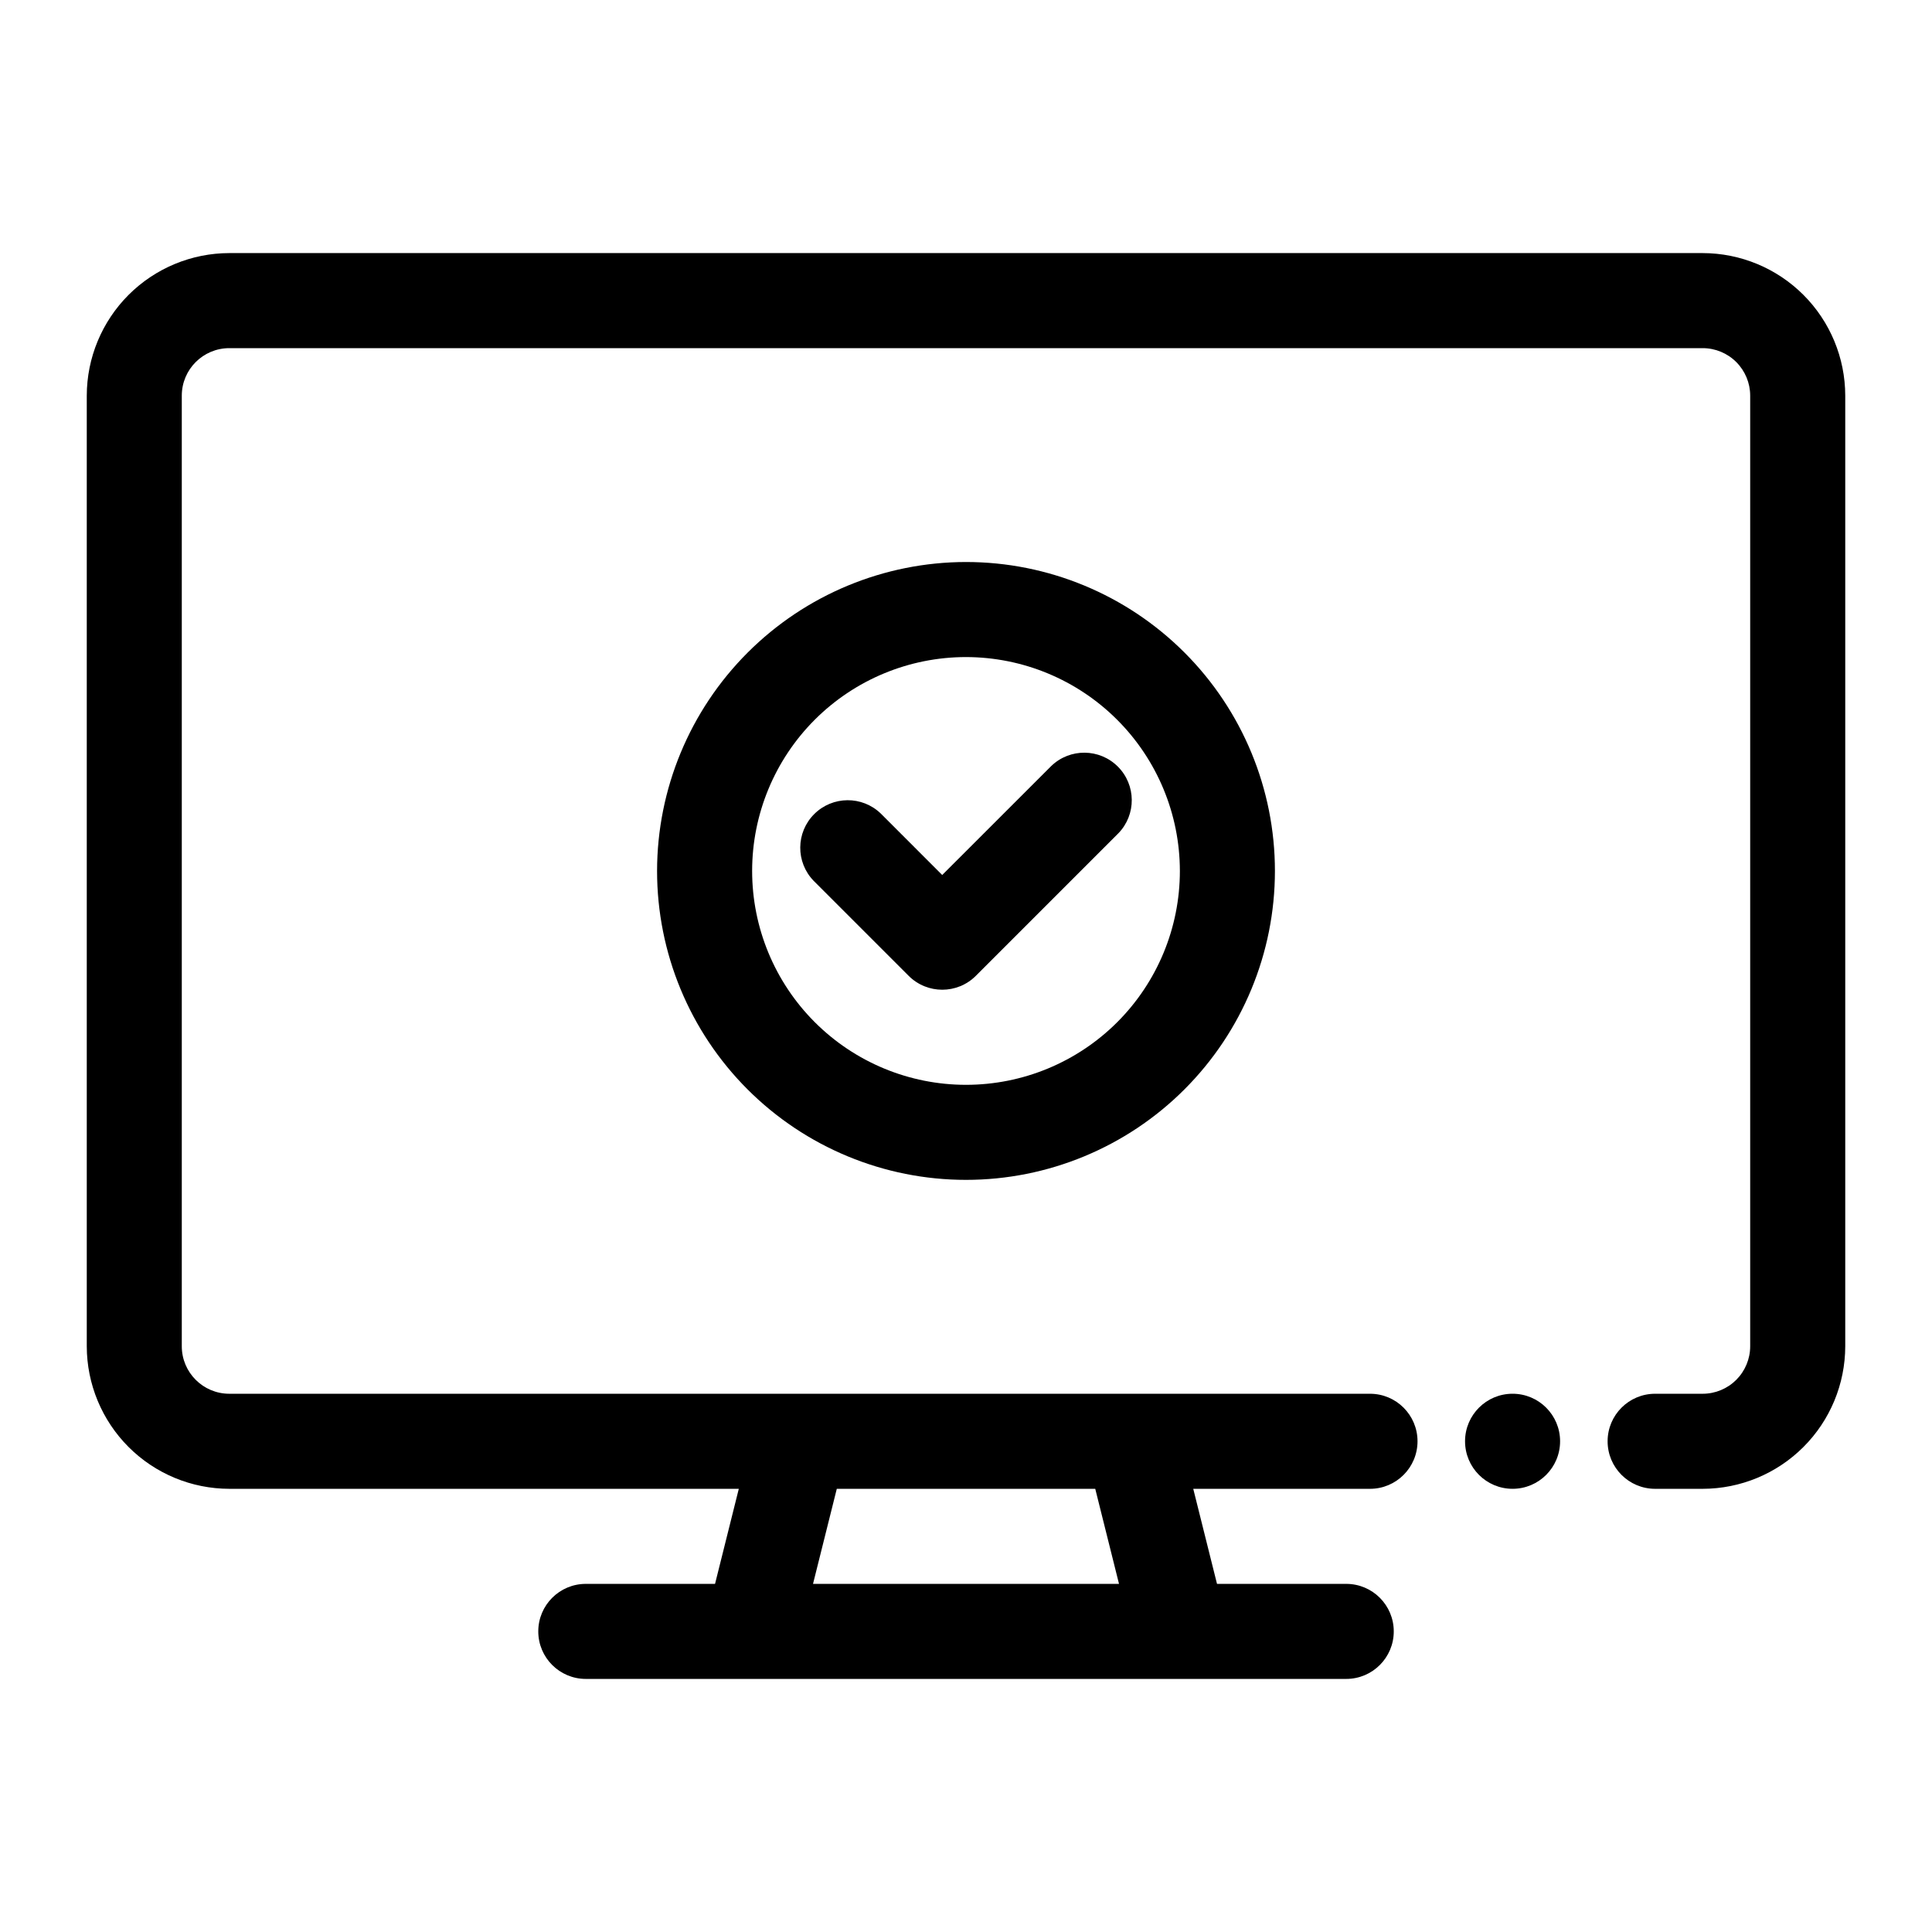
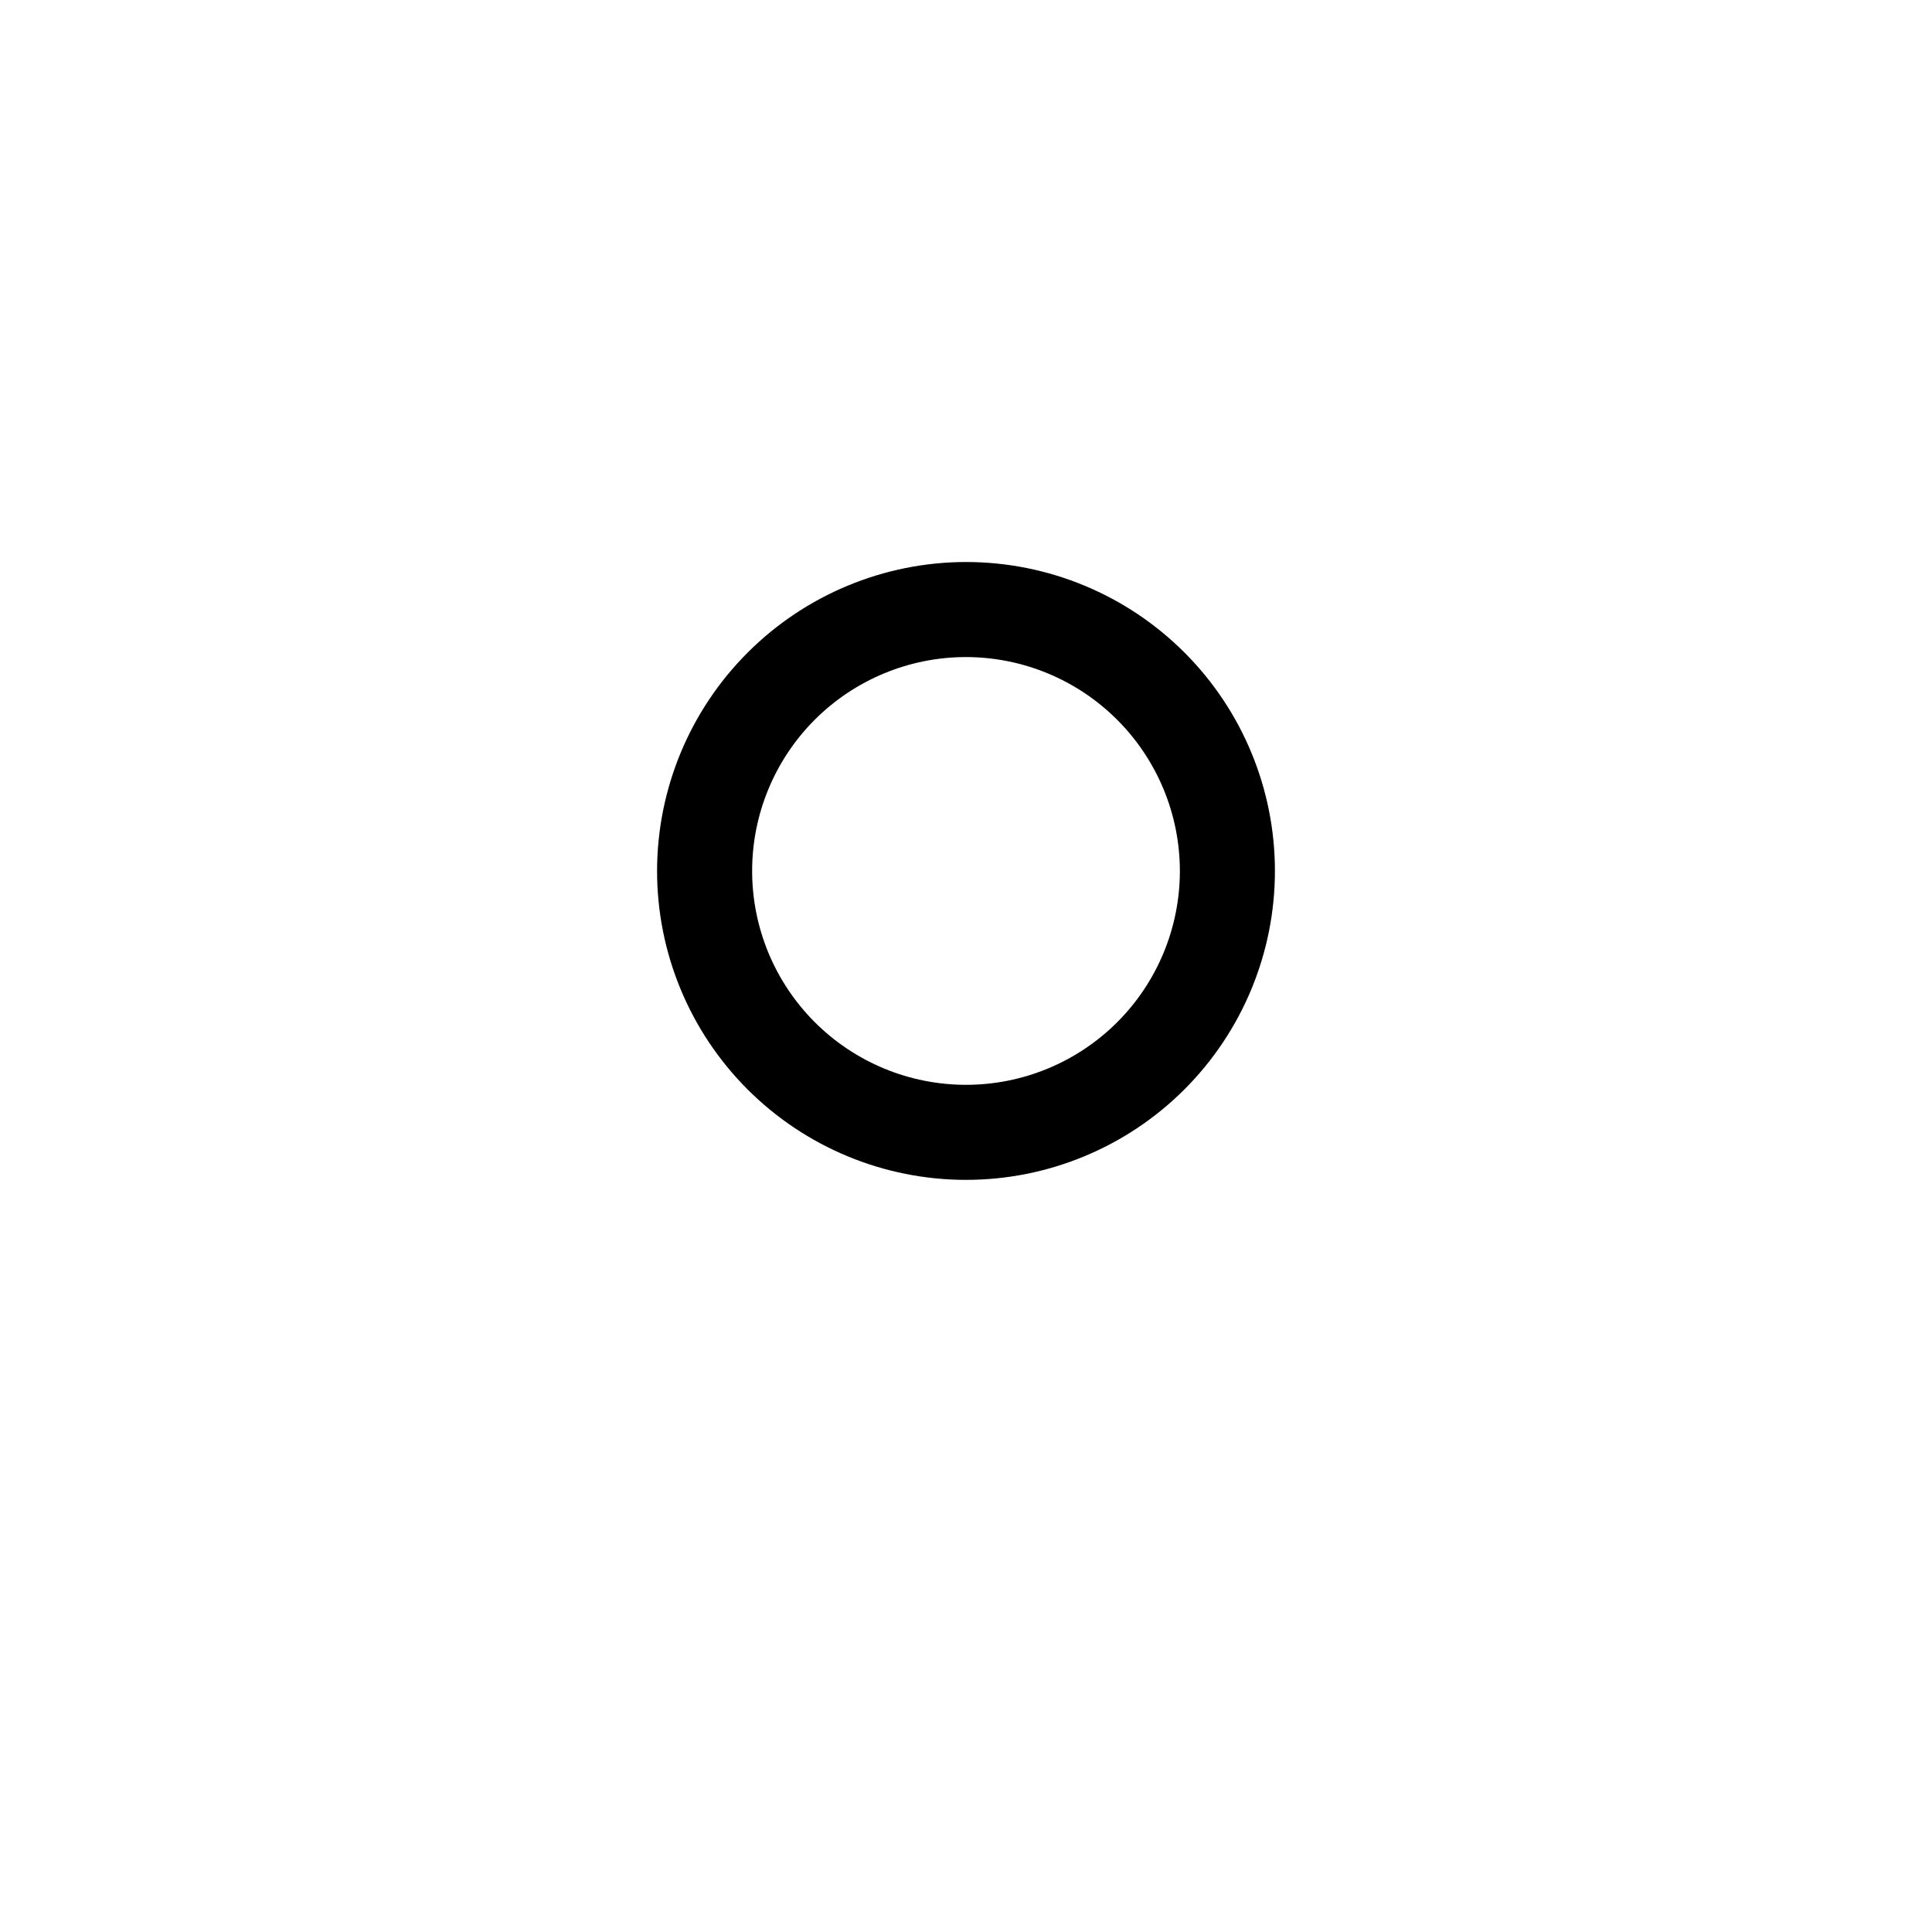
<svg xmlns="http://www.w3.org/2000/svg" fill="#000000" width="800px" height="800px" version="1.1" viewBox="144 144 512 512">
  <g>
-     <path d="m595.23 211.07h-390.45c-10.02 0.012-19.625 3.996-26.707 11.078-7.082 7.086-11.066 16.688-11.078 26.707v251.91c0.012 10.016 3.996 19.621 11.078 26.703 7.082 7.086 16.688 11.07 26.707 11.082h135.01l-6.297 25.191h-34.246c-6.957 0-12.598 5.637-12.598 12.594s5.641 12.594 12.598 12.594h201.52c6.953 0 12.594-5.637 12.594-12.594s-5.641-12.594-12.594-12.594h-34.246l-6.297-25.191h46.84c6.957 0 12.594-5.641 12.594-12.598 0-6.953-5.637-12.594-12.594-12.594h-302.29c-6.957 0-12.598-5.641-12.598-12.594v-251.91c0-6.957 5.641-12.594 12.598-12.594h390.45c3.34 0 6.543 1.324 8.906 3.688 2.359 2.363 3.688 5.566 3.688 8.906v251.91c0 3.34-1.328 6.543-3.688 8.906-2.363 2.359-5.566 3.688-8.906 3.688h-12.598c-6.957 0-12.594 5.641-12.594 12.594 0 6.957 5.637 12.598 12.594 12.598h12.598c10.016-0.012 19.621-3.996 26.703-11.082 7.086-7.082 11.07-16.688 11.082-26.703v-251.91c-0.012-10.02-3.996-19.621-11.082-26.707-7.082-7.082-16.688-11.066-26.703-11.078zm-229.47 327.48h68.492l6.297 25.191h-81.09z" />
-     <path d="m557.44 525.95c0 6.957-5.637 12.598-12.594 12.598s-12.594-5.641-12.594-12.598c0-6.953 5.637-12.594 12.594-12.594s12.594 5.641 12.594 12.594" />
    <path d="m318.13 374.81c0 21.711 8.625 42.535 23.98 57.891 15.352 15.352 36.176 23.977 57.891 23.977 21.711 0 42.535-8.625 57.887-23.977 15.355-15.355 23.98-36.18 23.98-57.891 0-21.715-8.625-42.539-23.98-57.891-15.352-15.355-36.176-23.98-57.887-23.98-21.707 0.023-42.516 8.656-57.867 24.008-15.348 15.348-23.98 36.156-24.004 57.863zm138.55 0c0 15.031-5.969 29.449-16.598 40.078-10.633 10.629-25.047 16.602-40.078 16.602-15.035 0-29.449-5.973-40.078-16.602-10.629-10.629-16.602-25.047-16.602-40.078s5.973-29.449 16.602-40.078c10.629-10.629 25.043-16.602 40.078-16.602 15.027 0.016 29.434 5.992 40.059 16.621 10.625 10.625 16.602 25.031 16.617 40.059z" />
-     <path d="m377.42 359.6c-4.941-4.773-12.797-4.703-17.656 0.156-4.859 4.856-4.926 12.715-0.152 17.656l25.191 25.191-0.004-0.004c4.922 4.918 12.895 4.918 17.812 0l37.785-37.785c4.773-4.941 4.703-12.797-0.152-17.656-4.859-4.856-12.715-4.926-17.656-0.152l-28.891 28.875z" />
  </g>
</svg>